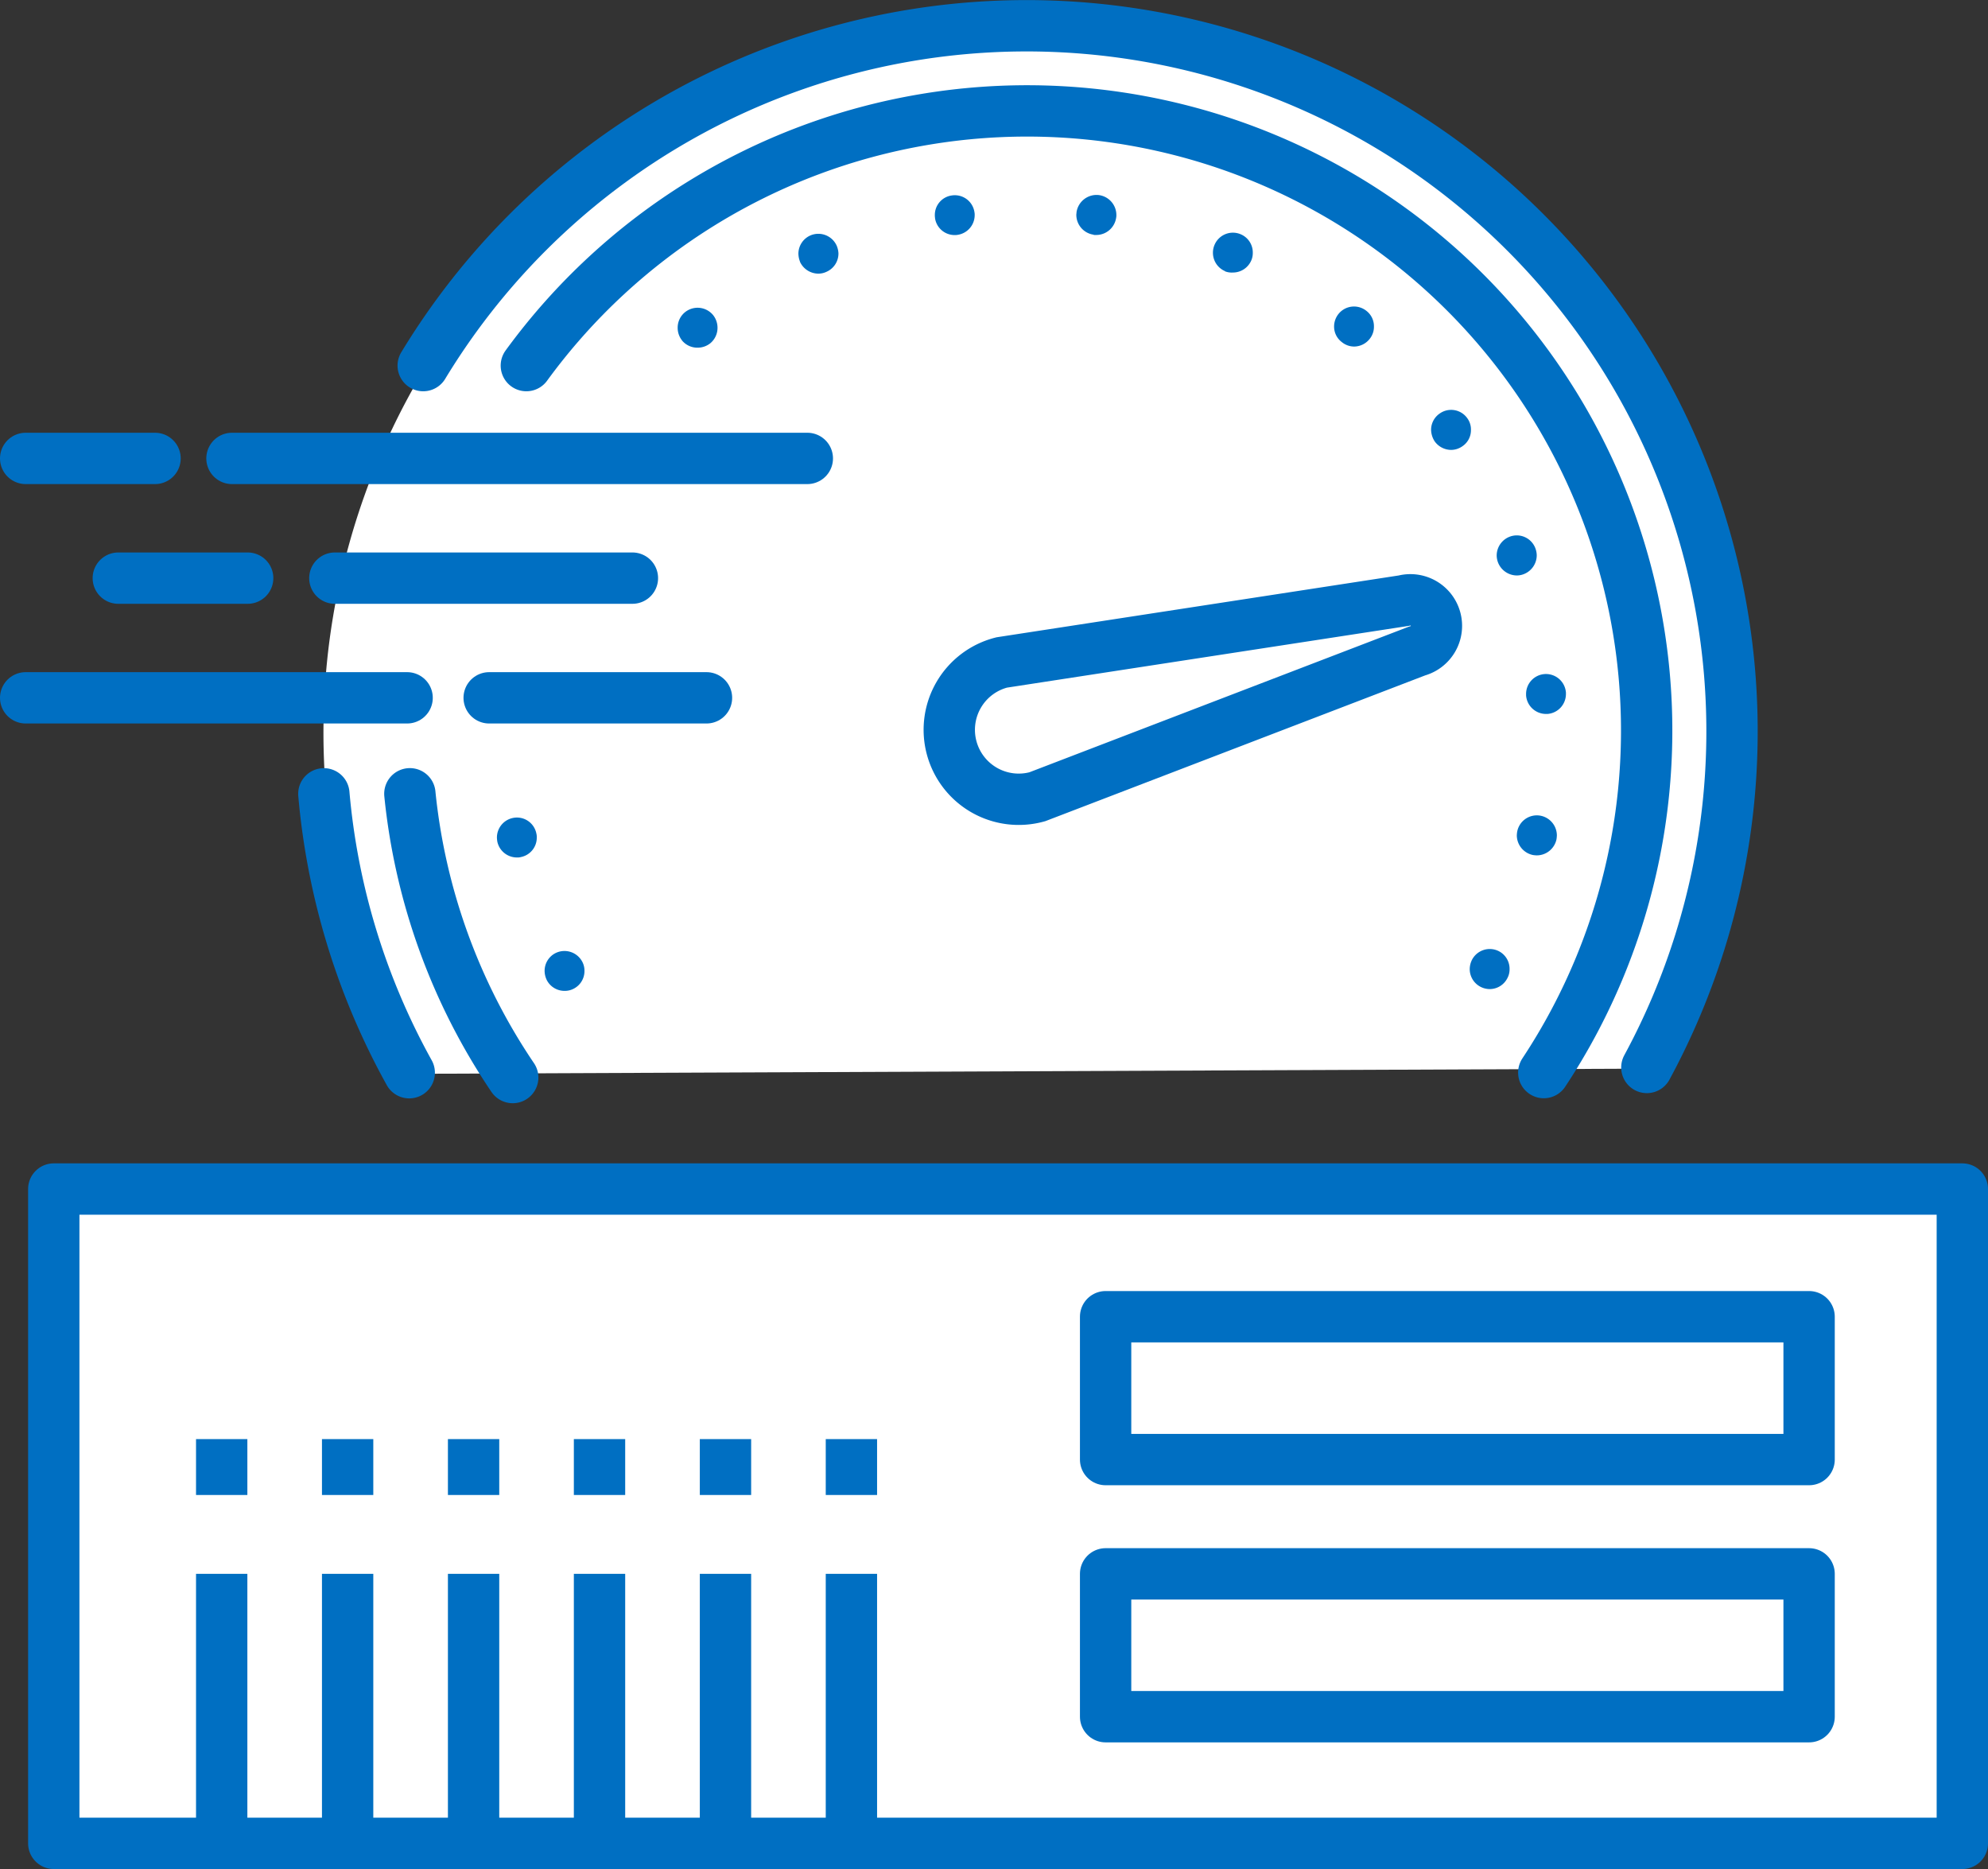
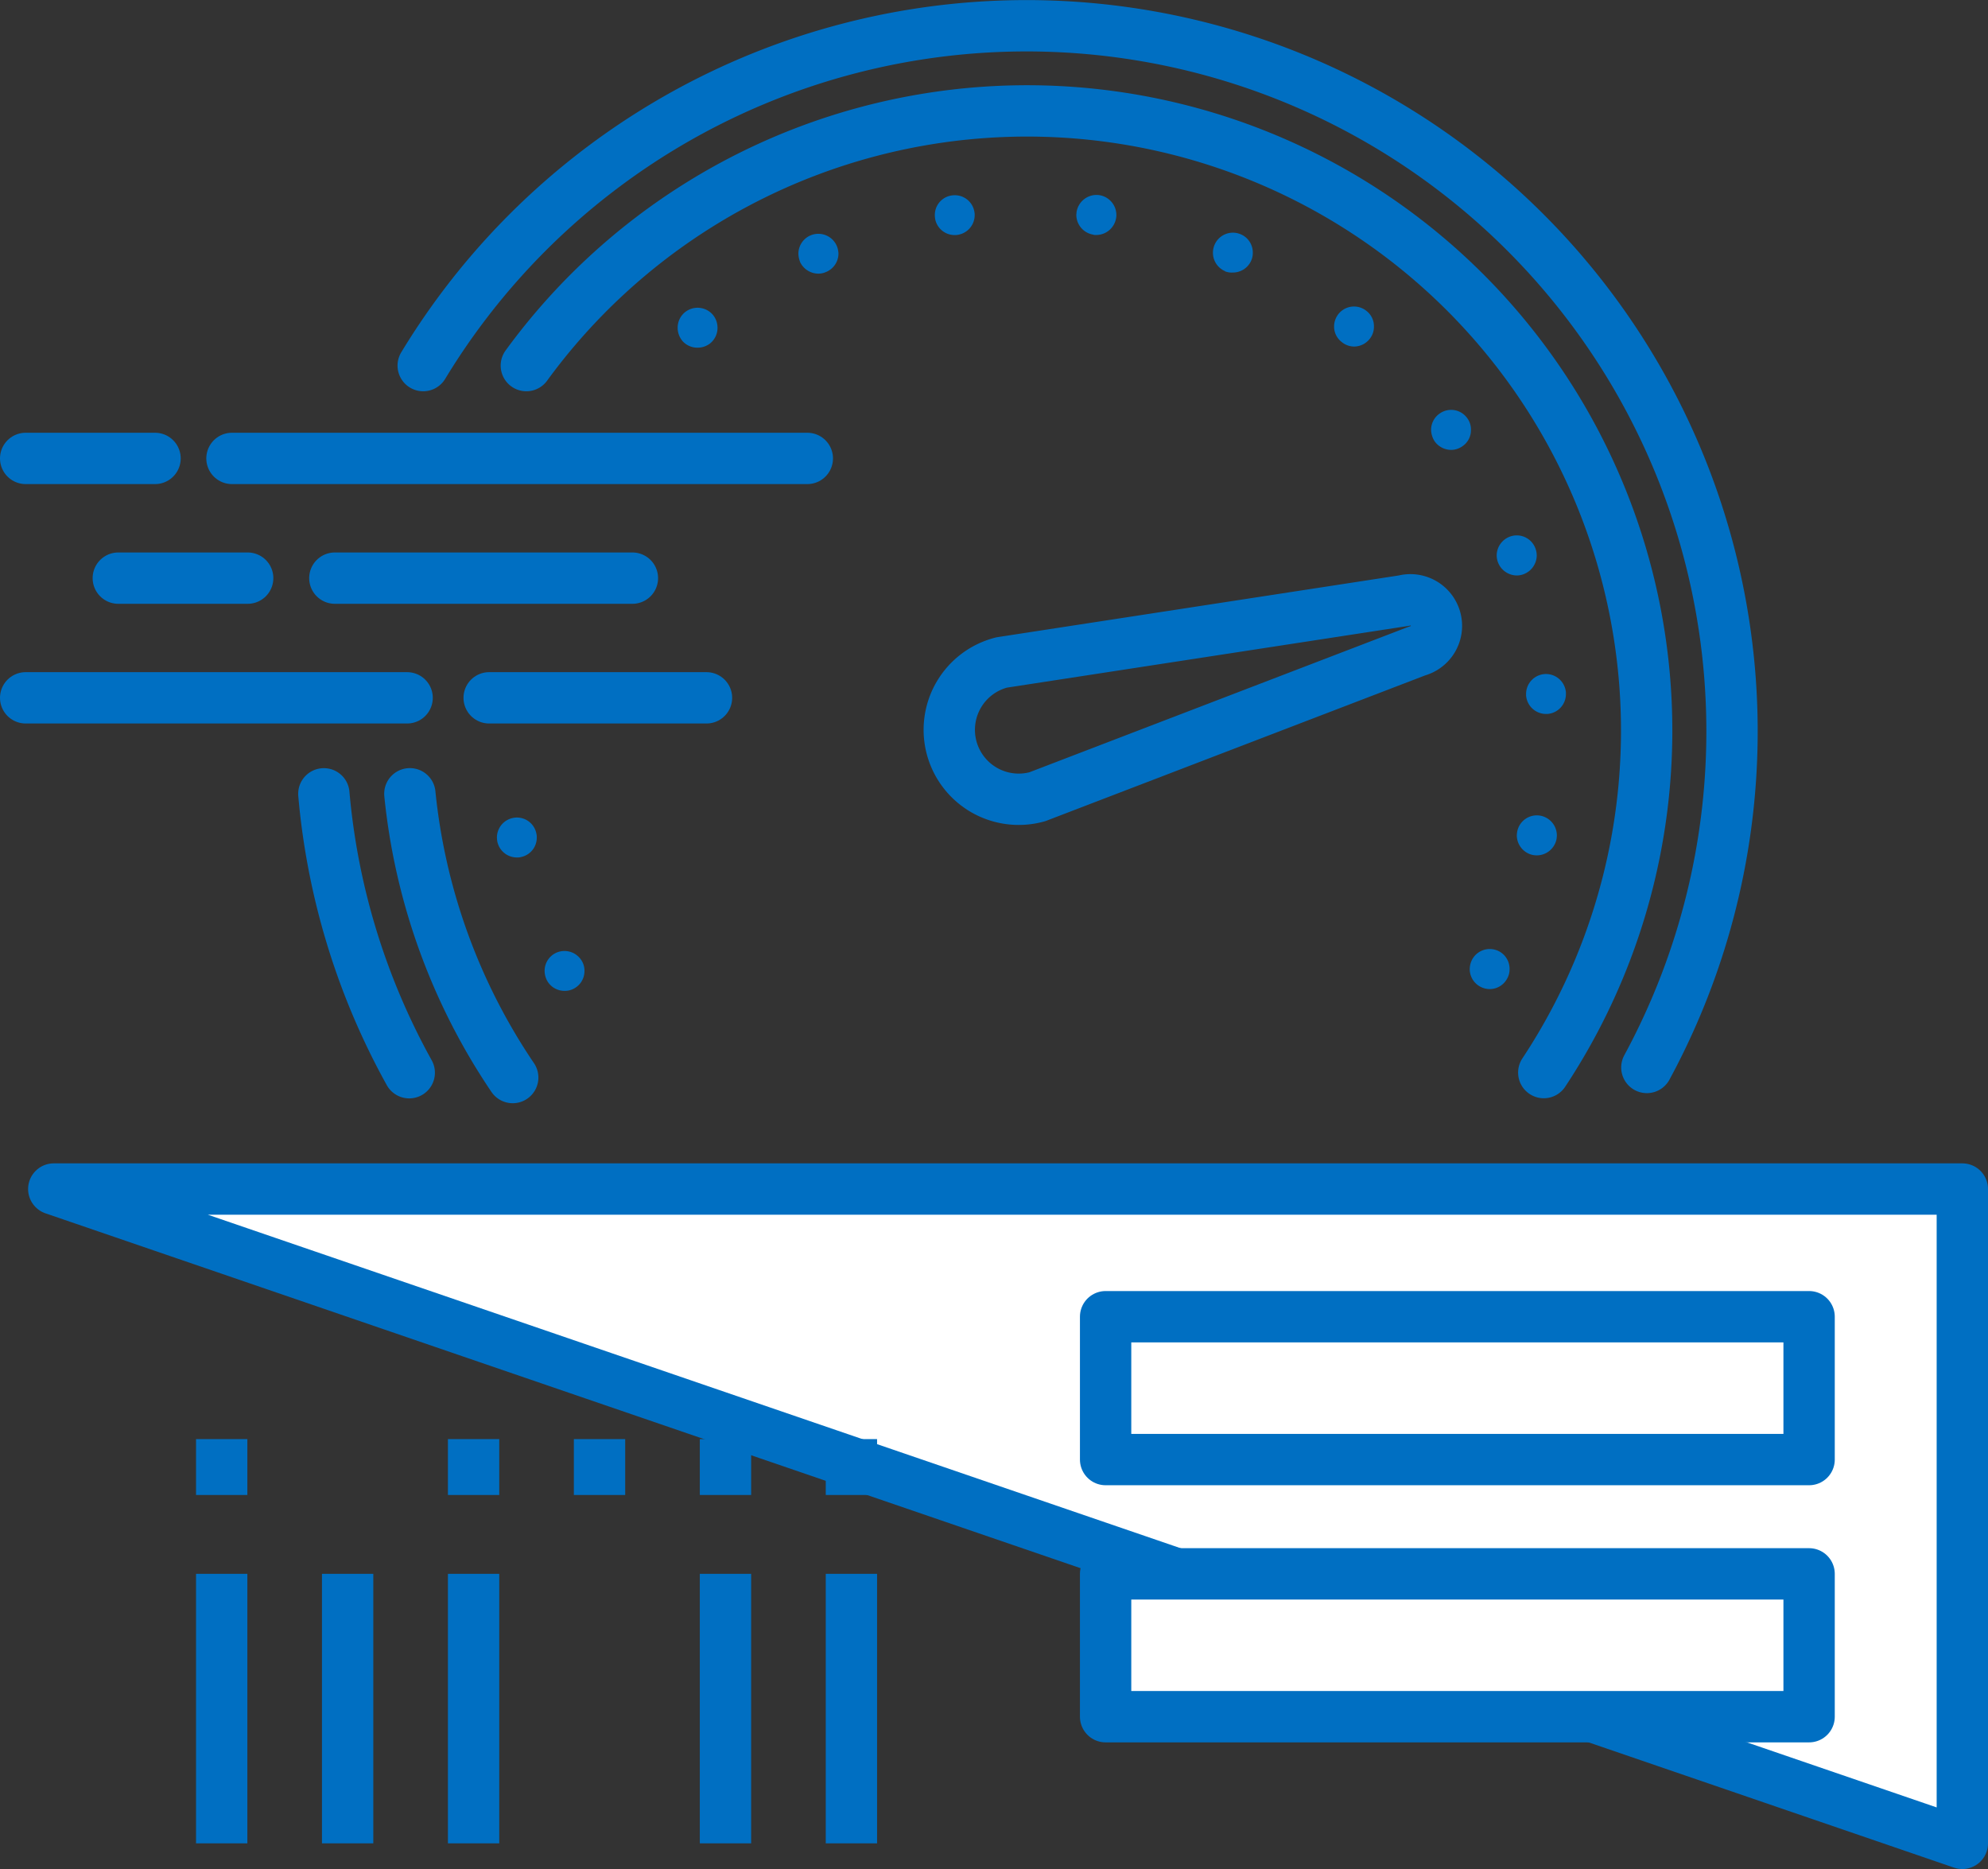
<svg xmlns="http://www.w3.org/2000/svg" width="76.831" height="72.223">
  <rect width="100%" height="100%" fill="#333333" stroke="none" />
-   <path data-name="パス 1" d="M15.901 41.494a27.261 27.261 0 1147.831-.2" fill="#fff" />
  <g data-name="グループ 49" fill="#fff" stroke="#006fc2" stroke-linejoin="round" stroke-width="1.984">
-     <path data-name="長方形 35" d="M2.078 45.946h73.761V71.23H2.078z" />
+     <path data-name="長方形 35" d="M2.078 45.946h73.761V71.23z" />
    <path data-name="長方形 36" d="M42.729 50.88h27.188v5.52H42.729z" />
    <path data-name="長方形 37" d="M42.729 60.816h27.188v5.52H42.729z" />
    <path data-name="線 35" d="M8.568 71.23V60.816" />
    <path data-name="線 36" d="M13.435 71.23V60.816" />
    <path data-name="線 37" d="M18.303 71.23V60.816" />
-     <path data-name="線 38" d="M23.17 71.23V60.816" />
    <path data-name="線 39" d="M28.038 71.23V60.816" />
    <path data-name="線 40" d="M32.905 71.23V60.816" />
    <path data-name="線 41" d="M8.568 57.768v-2.159" />
-     <path data-name="線 42" d="M13.435 57.768v-2.159" />
    <path data-name="線 43" d="M18.303 57.768v-2.159" />
    <path data-name="線 44" d="M23.17 57.768v-2.159" />
    <path data-name="線 45" d="M28.038 57.768v-2.159" />
    <path data-name="線 46" d="M32.905 57.768v-2.159" />
  </g>
  <path data-name="パス 72" d="M40.09 30.787a2.684 2.684 0 11-1.377-5.188l15.537-2.388a1.006 1.006 0 01.516 1.945z" fill="none" stroke="#006fc2" stroke-miterlimit="10" stroke-width="1.984" />
  <path data-name="パス 73" d="M16.356 14.127a27.266 27.266 0 0147.291 27.121" fill="none" stroke="#006fc2" stroke-linecap="round" stroke-miterlimit="10" stroke-width="1.984" />
  <path data-name="パス 74" d="M15.816 41.451a27.083 27.083 0 01-3.3-10.776" fill="none" stroke="#006fc2" stroke-linecap="round" stroke-miterlimit="10" stroke-width="1.984" />
  <path data-name="パス 75" d="M20.342 14.127a23.946 23.946 0 0139.321 27.319" fill="none" stroke="#006fc2" stroke-linecap="round" stroke-miterlimit="10" stroke-width="1.984" />
  <path data-name="パス 76" d="M19.815 41.638a23.809 23.809 0 01-3.975-10.965" fill="none" stroke="#006fc2" stroke-linecap="round" stroke-miterlimit="10" stroke-width="1.984" />
  <g data-name="グループ 87">
    <path data-name="パス 77" d="M21.134 37.876a.828.828 0 01-.086-.35.766.766 0 01.412-.692.777.777 0 011.042.327.729.729 0 01.086.351.764.764 0 01-.412.691.736.736 0 01-.358.086.769.769 0 01-.684-.413zm36.087.257a.771.771 0 01-.42-.691.823.823 0 01.086-.35.773.773 0 011.042-.335.766.766 0 01.412.692.711.711 0 01-.086.351.767.767 0 01-.684.42.791.791 0 01-.35-.087zm-38-5.608a1.161 1.161 0 01-.016-.156.772.772 0 01.614-.761.765.765 0 01.91.6.53.53 0 01.016.156.763.763 0 01-.614.754.48.48 0 01-.156.016.774.774 0 01-.754-.609zm40.022.514a.78.78 0 01-.622-.755 1.039 1.039 0 01.016-.155.772.772 0 01.91-.607.779.779 0 01.622.754 1.145 1.145 0 01-.016.163.782.782 0 01-.762.614 1.057 1.057 0 01-.148-.014zm-.264-6.168v-.061a.771.771 0 01.716-.763.773.773 0 01.824.716v.062a.771.771 0 01-.716.763h-.054a.773.773 0 01-.77-.717zm-1.089-5.148a.8.8 0 01-.047-.265.781.781 0 01.513-.723.768.768 0 01.988.467.792.792 0 01.047.265.784.784 0 01-.513.723.747.747 0 01-.257.047.787.787 0 01-.731-.514zm-2.442-4.666a.846.846 0 01-.14-.467.765.765 0 01.327-.607.765.765 0 011.073.179.733.733 0 01.14.467.743.743 0 01-.319.607.764.764 0 01-.451.149.788.788 0 01-.63-.328zm-29.087-3.9a.782.782 0 01-.171-.49.769.769 0 01.28-.6.775.775 0 011.089.108.785.785 0 01.171.49.773.773 0 01-.28.6.787.787 0 01-.49.17.77.77 0 01-.6-.276zm25.486.054a.75.75 0 01-.288-.59.78.78 0 01.171-.49.768.768 0 011.089-.11.745.745 0 01.28.592.741.741 0 01-.171.49.769.769 0 01-.6.288.753.753 0 01-.481-.181zm-20.929-3.1a.894.894 0 01-.062-.318.772.772 0 01.459-.693.777.777 0 011.019.389.864.864 0 01.07.3.771.771 0 01-.467.716.738.738 0 01-.311.069.787.787 0 01-.708-.456zm16.426.366a.771.771 0 01-.467-.716.771.771 0 01.062-.3.77.77 0 011.019-.405.763.763 0 01.459.716.713.713 0 01-.062.3.773.773 0 01-.708.459.719.719 0 01-.303-.046zM36.137 8.423a.665.665 0 01-.008-.124.759.759 0 01.661-.747.767.767 0 01.871.653.473.473 0 01.008.1.772.772 0 01-.661.77.553.553 0 01-.109.008.765.765 0 01-.763-.652zm6.129.646a.777.777 0 01-.669-.769c0-.031.008-.062.008-.1a.782.782 0 01.871-.661.779.779 0 01.669.771.466.466 0 01-.008.1.779.779 0 01-.77.67.437.437 0 01-.102-.004z" fill="#006fc2" />
  </g>
  <path data-name="線 68" fill="none" stroke="#006fc2" stroke-linecap="round" stroke-miterlimit="10" stroke-width="1.984" d="M8.965 17.714h22.236" />
  <path data-name="線 69" fill="none" stroke="#006fc2" stroke-linecap="round" stroke-miterlimit="10" stroke-width="1.984" d="M.992 17.714h5" />
  <path data-name="線 70" fill="none" stroke="#006fc2" stroke-linecap="round" stroke-miterlimit="10" stroke-width="1.984" d="M12.941 22.34h11.5" />
  <path data-name="線 71" fill="none" stroke="#006fc2" stroke-linecap="round" stroke-miterlimit="10" stroke-width="1.984" d="M4.572 22.34h5" />
  <path data-name="線 72" fill="none" stroke="#006fc2" stroke-linecap="round" stroke-miterlimit="10" stroke-width="1.984" d="M18.905 26.965h8.399" />
  <path data-name="線 73" fill="none" stroke="#006fc2" stroke-linecap="round" stroke-miterlimit="10" stroke-width="1.984" d="M.992 26.965h14.742" />
</svg>